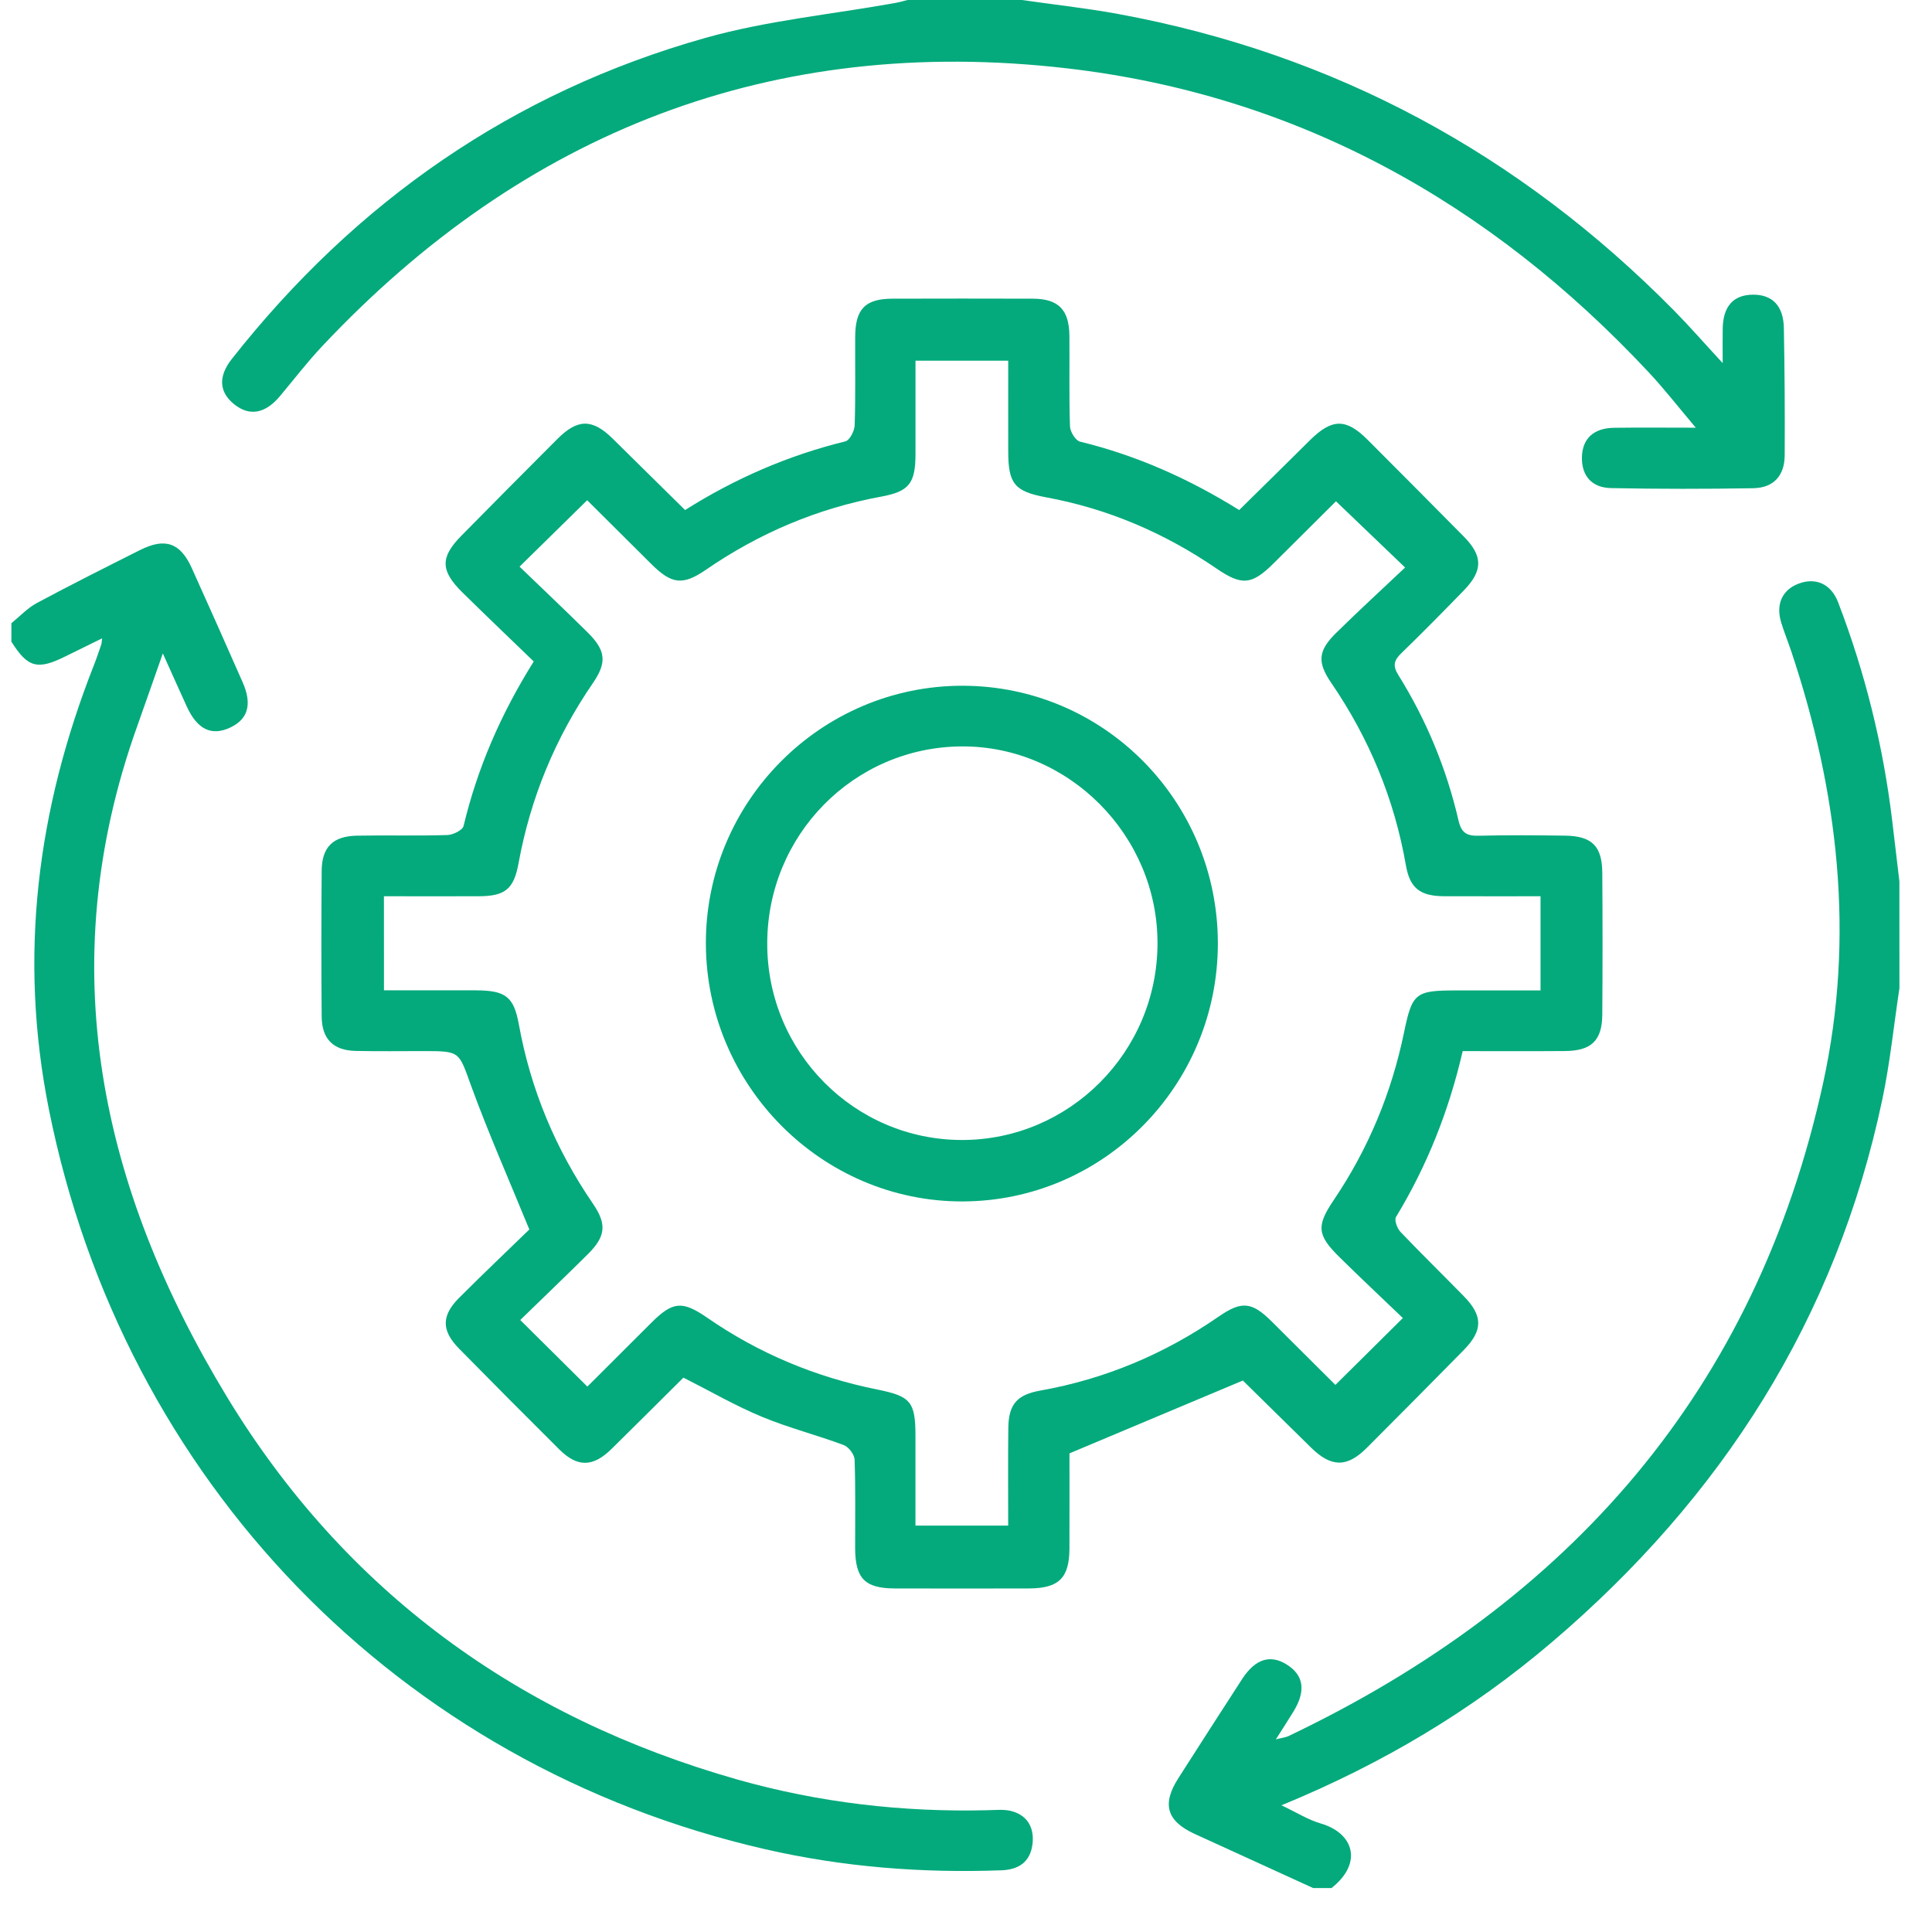
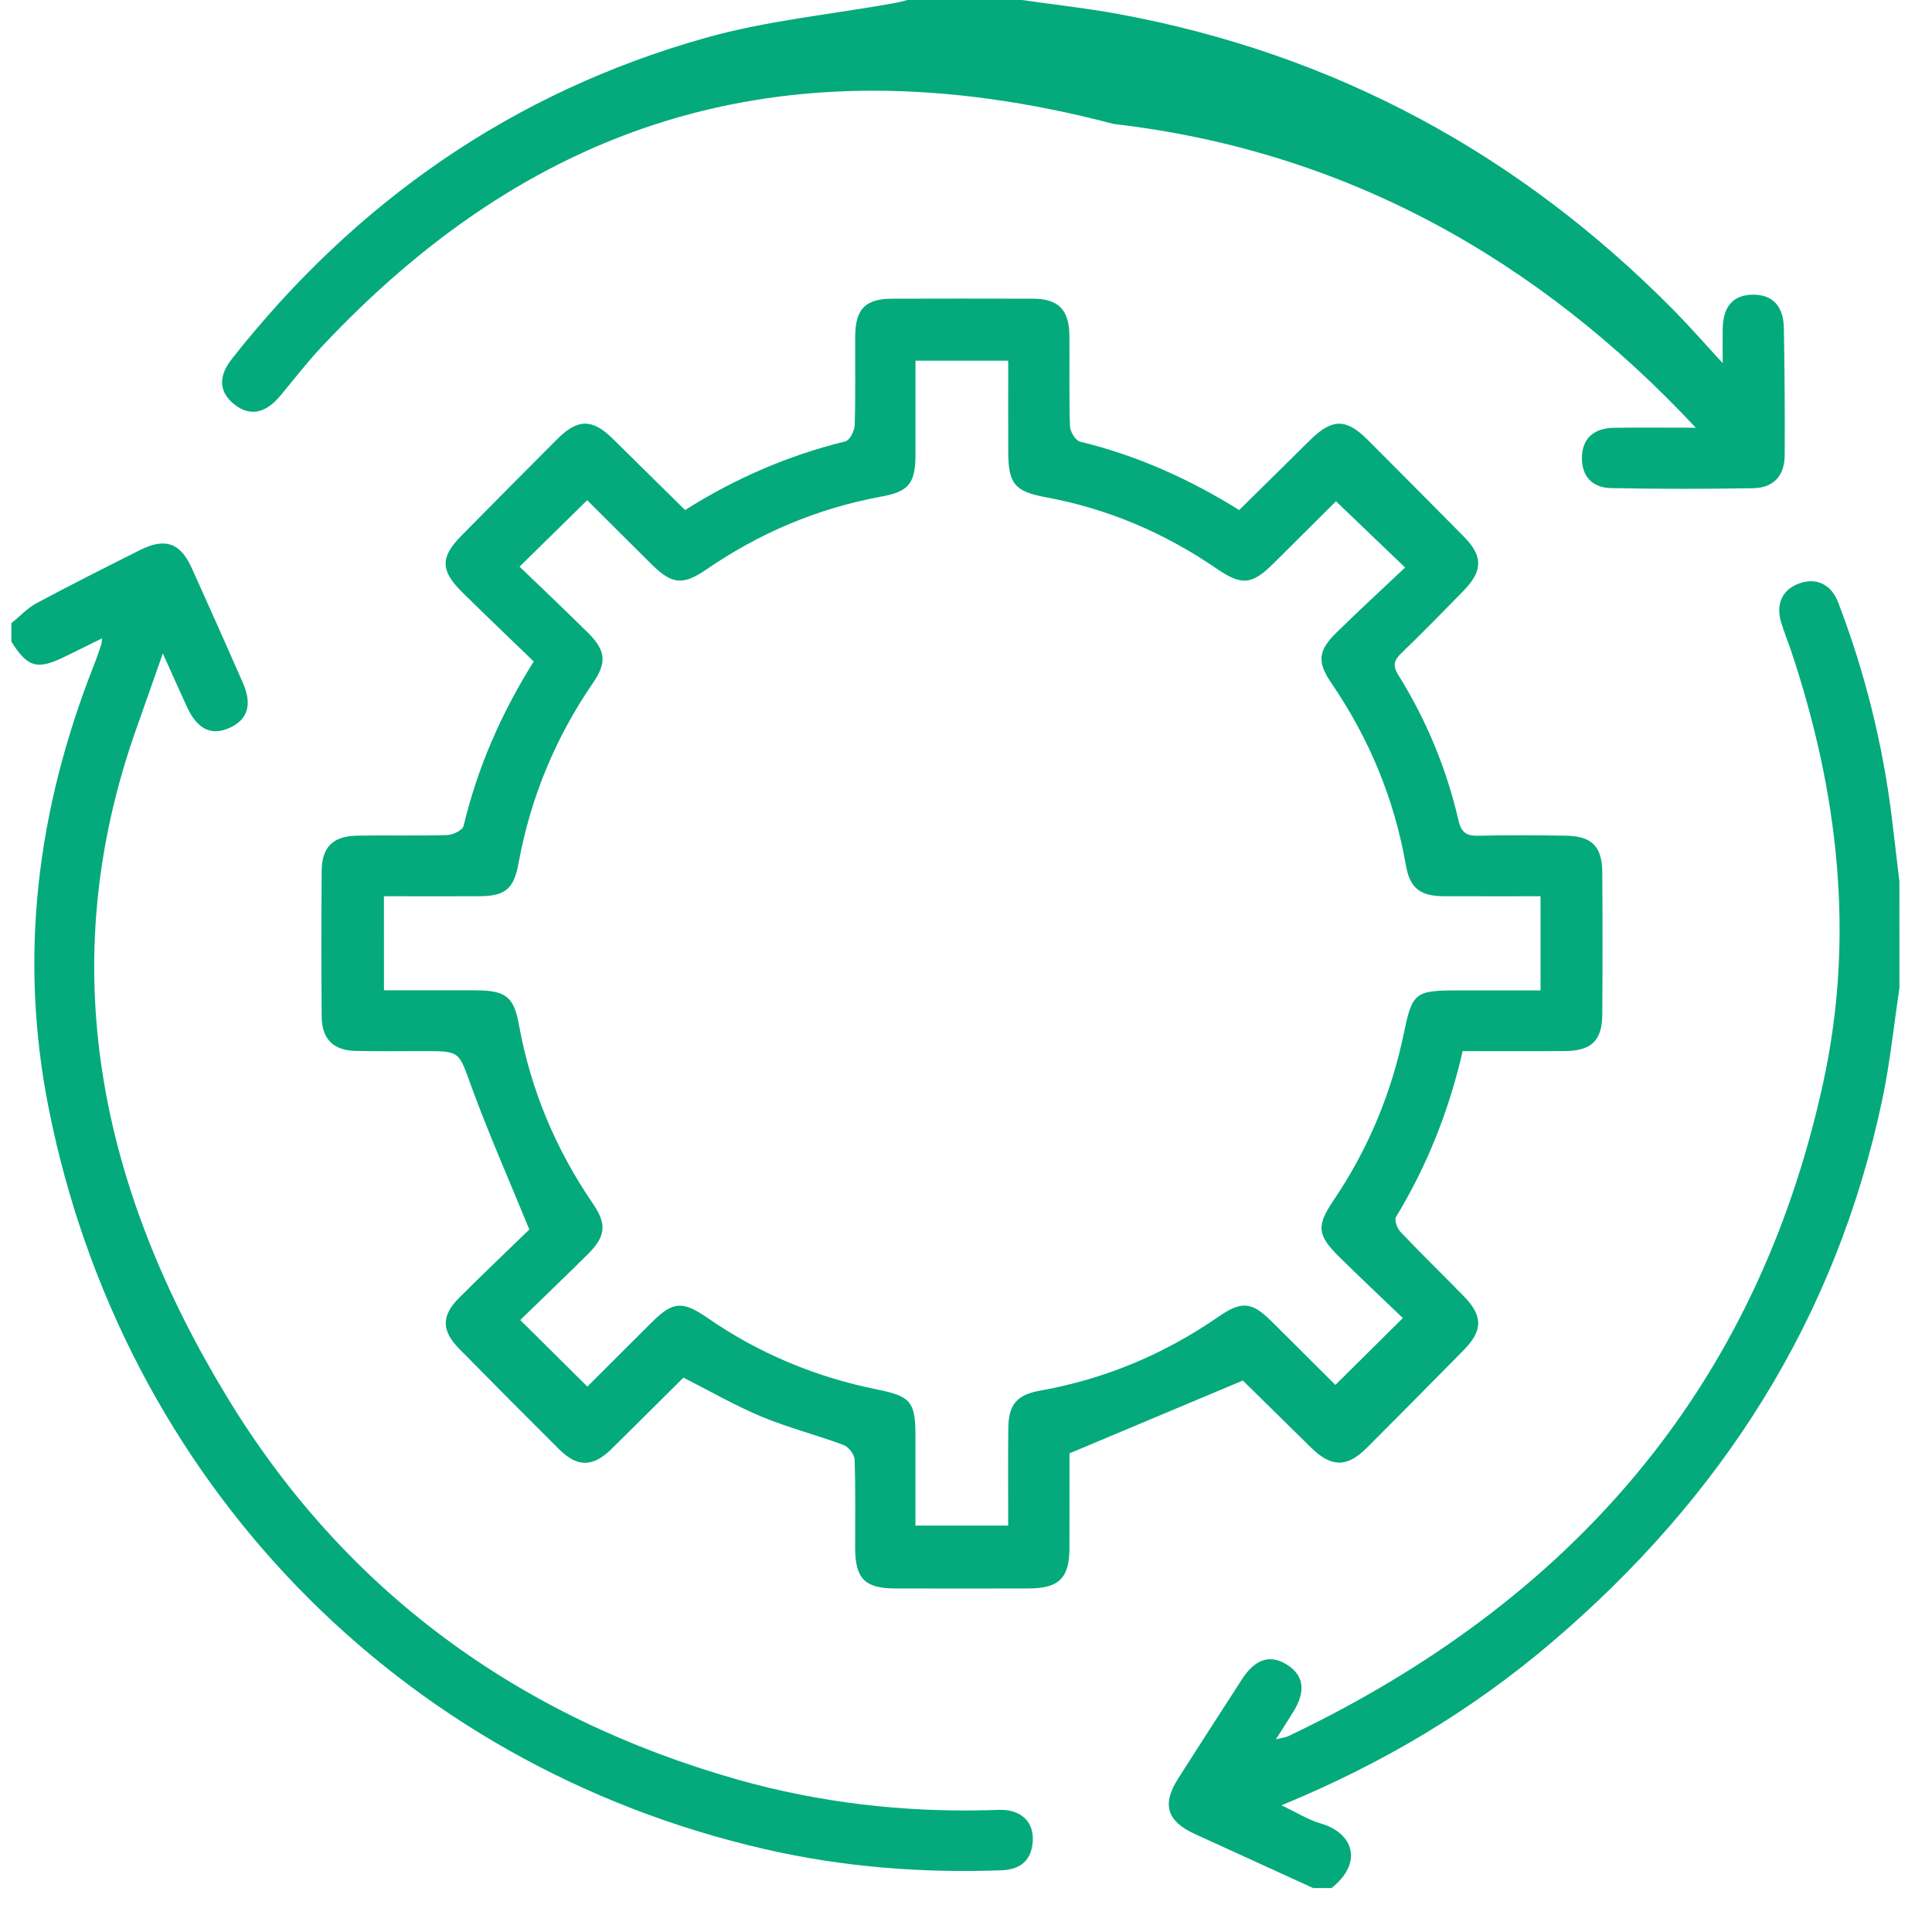
<svg xmlns="http://www.w3.org/2000/svg" version="1.1" id="Layer_1" x="0px" y="0px" width="50px" height="50px" viewBox="0 0 50 50" xml:space="preserve">
  <g>
    <path fill-rule="evenodd" clip-rule="evenodd" fill="#04AA7C" d="M0.295,16.128c0.218-0.176,0.415-0.391,0.657-0.521   c0.881-0.473,1.776-0.921,2.67-1.371c0.65-0.327,1.045-0.191,1.341,0.466c0.445,0.984,0.883,1.971,1.318,2.958   c0.25,0.568,0.138,0.954-0.325,1.17c-0.482,0.225-0.848,0.05-1.12-0.541c-0.192-0.417-0.377-0.837-0.622-1.378   c-0.249,0.707-0.46,1.313-0.675,1.917c-2.2,6.175-0.939,11.926,2.334,17.322c3.056,5.035,7.55,8.299,13.221,9.907   c2.108,0.596,4.268,0.845,6.46,0.791c0.221-0.004,0.458-0.032,0.663,0.034c0.405,0.126,0.558,0.462,0.501,0.865   c-0.064,0.443-0.354,0.639-0.8,0.656c-2.059,0.076-4.099-0.084-6.109-0.544C10.3,45.683,3.185,38.3,1.266,28.714   c-0.794-3.968-0.303-7.773,1.163-11.496c0.07-0.177,0.13-0.358,0.192-0.538c0.01-0.028,0.009-0.06,0.022-0.16   c-0.335,0.165-0.636,0.312-0.938,0.461c-0.735,0.367-0.985,0.301-1.411-0.376C0.295,16.446,0.295,16.287,0.295,16.128z" />
-     <path fill-rule="evenodd" clip-rule="evenodd" fill="#04AA7C" d="M26.444,0c0.83,0.119,1.666,0.21,2.49,0.361   c5.611,1.031,10.394,3.625,14.394,7.68c0.4,0.407,0.777,0.839,1.255,1.356c0-0.361-0.004-0.63,0.001-0.898   c0.01-0.574,0.277-0.869,0.782-0.873c0.5-0.004,0.789,0.287,0.8,0.86c0.021,1.097,0.028,2.193,0.022,3.291   c-0.002,0.533-0.286,0.849-0.817,0.858c-1.224,0.021-2.448,0.021-3.673-0.003c-0.504-0.009-0.765-0.319-0.758-0.792   c0.007-0.484,0.298-0.762,0.834-0.769c0.662-0.009,1.324-0.002,2.113-0.002c-0.455-0.538-0.82-1.009-1.226-1.442   c-4.099-4.383-9.092-7.172-15.061-7.86C20.009,0.892,13.563,3.394,8.326,8.973c-0.38,0.405-0.72,0.848-1.077,1.275   c-0.384,0.46-0.794,0.534-1.194,0.21c-0.384-0.312-0.414-0.714-0.054-1.17C9.206,5.22,13.269,2.386,18.258,0.98   c1.595-0.449,3.27-0.608,4.909-0.903C23.274,0.058,23.379,0.026,23.486,0C24.472,0,25.457,0,26.444,0z" />
+     <path fill-rule="evenodd" clip-rule="evenodd" fill="#04AA7C" d="M26.444,0c0.83,0.119,1.666,0.21,2.49,0.361   c5.611,1.031,10.394,3.625,14.394,7.68c0.4,0.407,0.777,0.839,1.255,1.356c0-0.361-0.004-0.63,0.001-0.898   c0.01-0.574,0.277-0.869,0.782-0.873c0.5-0.004,0.789,0.287,0.8,0.86c0.021,1.097,0.028,2.193,0.022,3.291   c-0.002,0.533-0.286,0.849-0.817,0.858c-1.224,0.021-2.448,0.021-3.673-0.003c-0.504-0.009-0.765-0.319-0.758-0.792   c0.007-0.484,0.298-0.762,0.834-0.769c0.662-0.009,1.324-0.002,2.113-0.002c-4.099-4.383-9.092-7.172-15.061-7.86C20.009,0.892,13.563,3.394,8.326,8.973c-0.38,0.405-0.72,0.848-1.077,1.275   c-0.384,0.46-0.794,0.534-1.194,0.21c-0.384-0.312-0.414-0.714-0.054-1.17C9.206,5.22,13.269,2.386,18.258,0.98   c1.595-0.449,3.27-0.608,4.909-0.903C23.274,0.058,23.379,0.026,23.486,0C24.472,0,25.457,0,26.444,0z" />
    <path fill-rule="evenodd" clip-rule="evenodd" fill="#04AA7C" d="M49.157,25.575c-0.145,0.956-0.242,1.922-0.44,2.865   c-1.196,5.692-4.16,10.317-8.557,14.062c-2.071,1.766-4.383,3.145-6.996,4.219c0.388,0.183,0.69,0.376,1.021,0.472   c0.851,0.249,1.094,1.022,0.275,1.669c-0.158,0-0.318,0-0.477,0c-1.024-0.468-2.048-0.936-3.071-1.403   c-0.718-0.332-0.847-0.768-0.416-1.44c0.547-0.856,1.097-1.712,1.65-2.565c0.34-0.522,0.725-0.643,1.152-0.378   c0.448,0.279,0.506,0.691,0.168,1.233c-0.134,0.217-0.271,0.43-0.447,0.706c0.15-0.04,0.249-0.048,0.332-0.088   c7.265-3.464,12.096-8.947,13.833-16.905c0.825-3.78,0.394-7.523-0.831-11.18c-0.082-0.241-0.177-0.477-0.252-0.719   c-0.149-0.475,0.016-0.85,0.435-1.014c0.446-0.175,0.849-0.003,1.034,0.477c0.697,1.817,1.162,3.693,1.397,5.626   c0.063,0.532,0.126,1.065,0.189,1.597C49.157,23.73,49.157,24.653,49.157,25.575z" />
    <path fill-rule="evenodd" clip-rule="evenodd" fill="#04AA7C" d="M17.687,35.653c-0.619,0.616-1.238,1.232-1.86,1.845   c-0.482,0.475-0.883,0.48-1.355,0.011c-0.869-0.864-1.732-1.733-2.591-2.606c-0.46-0.468-0.461-0.855,0.005-1.319   c0.629-0.629,1.274-1.241,1.813-1.765c-0.538-1.315-1.063-2.502-1.506-3.717c-0.322-0.884-0.274-0.9-1.216-0.9   c-0.588,0-1.177,0.009-1.765-0.004c-0.582-0.01-0.882-0.303-0.887-0.89c-0.011-1.257-0.01-2.512,0-3.769   c0.004-0.614,0.289-0.9,0.912-0.912c0.779-0.015,1.559,0.008,2.338-0.016c0.148-0.004,0.396-0.125,0.422-0.235   c0.359-1.495,0.958-2.887,1.816-4.257c-0.624-0.604-1.245-1.194-1.854-1.795c-0.563-0.558-0.566-0.903-0.021-1.457   c0.826-0.838,1.655-1.674,2.487-2.506c0.525-0.526,0.904-0.527,1.428-0.012c0.622,0.611,1.242,1.224,1.877,1.851   c1.292-0.816,2.668-1.414,4.147-1.777c0.112-0.027,0.237-0.27,0.242-0.416c0.024-0.762,0.009-1.526,0.013-2.29   c0.004-0.723,0.26-0.985,0.967-0.987c1.209-0.003,2.418-0.004,3.626,0c0.67,0.002,0.946,0.286,0.951,0.966   c0.007,0.779-0.011,1.559,0.015,2.337c0.004,0.14,0.144,0.369,0.26,0.397c1.465,0.356,2.821,0.961,4.119,1.77   c0.616-0.607,1.225-1.205,1.83-1.806c0.571-0.566,0.936-0.572,1.496-0.01c0.832,0.833,1.662,1.667,2.489,2.504   c0.495,0.503,0.495,0.881-0.001,1.392c-0.532,0.547-1.067,1.093-1.616,1.623c-0.193,0.186-0.23,0.326-0.08,0.566   c0.729,1.168,1.249,2.428,1.559,3.769c0.074,0.318,0.215,0.399,0.52,0.391c0.746-0.019,1.494-0.013,2.241-0.002   c0.689,0.009,0.954,0.271,0.959,0.958c0.009,1.225,0.009,2.45,0,3.675c-0.006,0.675-0.286,0.938-0.974,0.941   c-0.872,0.007-1.744,0.002-2.639,0.002c-0.356,1.545-0.921,2.966-1.726,4.293c-0.048,0.079,0.03,0.294,0.115,0.384   c0.536,0.564,1.095,1.108,1.641,1.667c0.495,0.506,0.497,0.883,0,1.39c-0.835,0.851-1.677,1.698-2.52,2.542   c-0.506,0.504-0.914,0.496-1.432-0.013c-0.612-0.602-1.224-1.204-1.767-1.738c-1.482,0.622-2.938,1.234-4.487,1.885   c0,0.724,0.002,1.595-0.001,2.468c-0.004,0.758-0.274,1.024-1.045,1.028c-1.16,0.002-2.321,0.004-3.482,0   c-0.768-0.004-1.016-0.259-1.019-1.042c-0.002-0.765,0.013-1.528-0.014-2.291c-0.004-0.133-0.154-0.331-0.283-0.378   c-0.698-0.261-1.425-0.445-2.112-0.73S18.387,36.007,17.687,35.653z M9.937,25.63c0.83,0,1.606-0.003,2.383,0   c0.764,0.004,0.977,0.16,1.109,0.887c0.305,1.683,0.95,3.221,1.914,4.631c0.366,0.534,0.334,0.847-0.124,1.305   c-0.584,0.58-1.182,1.15-1.755,1.709c0.605,0.601,1.163,1.152,1.737,1.723c0.536-0.536,1.098-1.096,1.659-1.656   c0.551-0.548,0.795-0.574,1.445-0.125c1.339,0.926,2.81,1.538,4.402,1.857c0.864,0.175,0.985,0.317,0.985,1.209   c0,0.773,0,1.548,0,2.312c0.839,0,1.608,0,2.4,0c0-0.865-0.007-1.691,0.003-2.519c0.006-0.612,0.219-0.867,0.823-0.974   c1.683-0.299,3.221-0.947,4.627-1.92c0.594-0.409,0.857-0.377,1.371,0.135c0.572,0.568,1.144,1.139,1.644,1.637   c0.581-0.576,1.137-1.127,1.746-1.73c-0.523-0.502-1.091-1.034-1.645-1.581c-0.578-0.57-0.597-0.805-0.137-1.483   c0.891-1.321,1.488-2.763,1.811-4.321c0.213-1.03,0.291-1.094,1.361-1.094c0.726,0,1.449,0,2.173,0c0-0.848,0-1.621,0-2.437   c-0.85,0-1.672,0.002-2.495-0.001c-0.62-0.002-0.886-0.206-0.989-0.798c-0.299-1.718-0.951-3.287-1.933-4.724   c-0.368-0.538-0.342-0.833,0.133-1.298c0.587-0.577,1.194-1.134,1.779-1.687c-0.656-0.628-1.221-1.169-1.789-1.714   c-0.507,0.505-1.059,1.053-1.61,1.602c-0.567,0.564-0.824,0.59-1.487,0.135c-1.342-0.918-2.806-1.545-4.406-1.84   c-0.815-0.151-0.978-0.351-0.979-1.186c-0.002-0.775,0-1.552,0-2.35c-0.821,0-1.592,0-2.4,0c0,0.827,0.001,1.619,0,2.413   c-0.001,0.758-0.161,0.972-0.886,1.105c-1.651,0.304-3.157,0.944-4.537,1.893c-0.6,0.412-0.886,0.377-1.413-0.147   c-0.57-0.568-1.141-1.135-1.661-1.652c-0.579,0.569-1.131,1.112-1.75,1.719c0.579,0.558,1.178,1.124,1.764,1.704   c0.467,0.462,0.502,0.772,0.139,1.302c-0.977,1.422-1.62,2.977-1.93,4.675c-0.124,0.675-0.354,0.847-1.039,0.849   c-0.807,0.002-1.613,0-2.444,0C9.937,24.018,9.937,24.79,9.937,25.63z" />
-     <path fill-rule="evenodd" clip-rule="evenodd" fill="#04AA7C" d="M31.518,24.417c-0.001,3.678-2.963,6.67-6.61,6.676   c-3.634,0.006-6.624-2.991-6.64-6.658c-0.016-3.682,2.975-6.692,6.646-6.688C28.568,17.752,31.518,20.73,31.518,24.417z    M24.896,29.503c2.78,0,5.047-2.271,5.06-5.072c0.014-2.806-2.299-5.134-5.076-5.114c-2.786,0.021-5.025,2.296-5.024,5.106   C19.855,27.228,22.112,29.501,24.896,29.503z" />
  </g>
</svg>